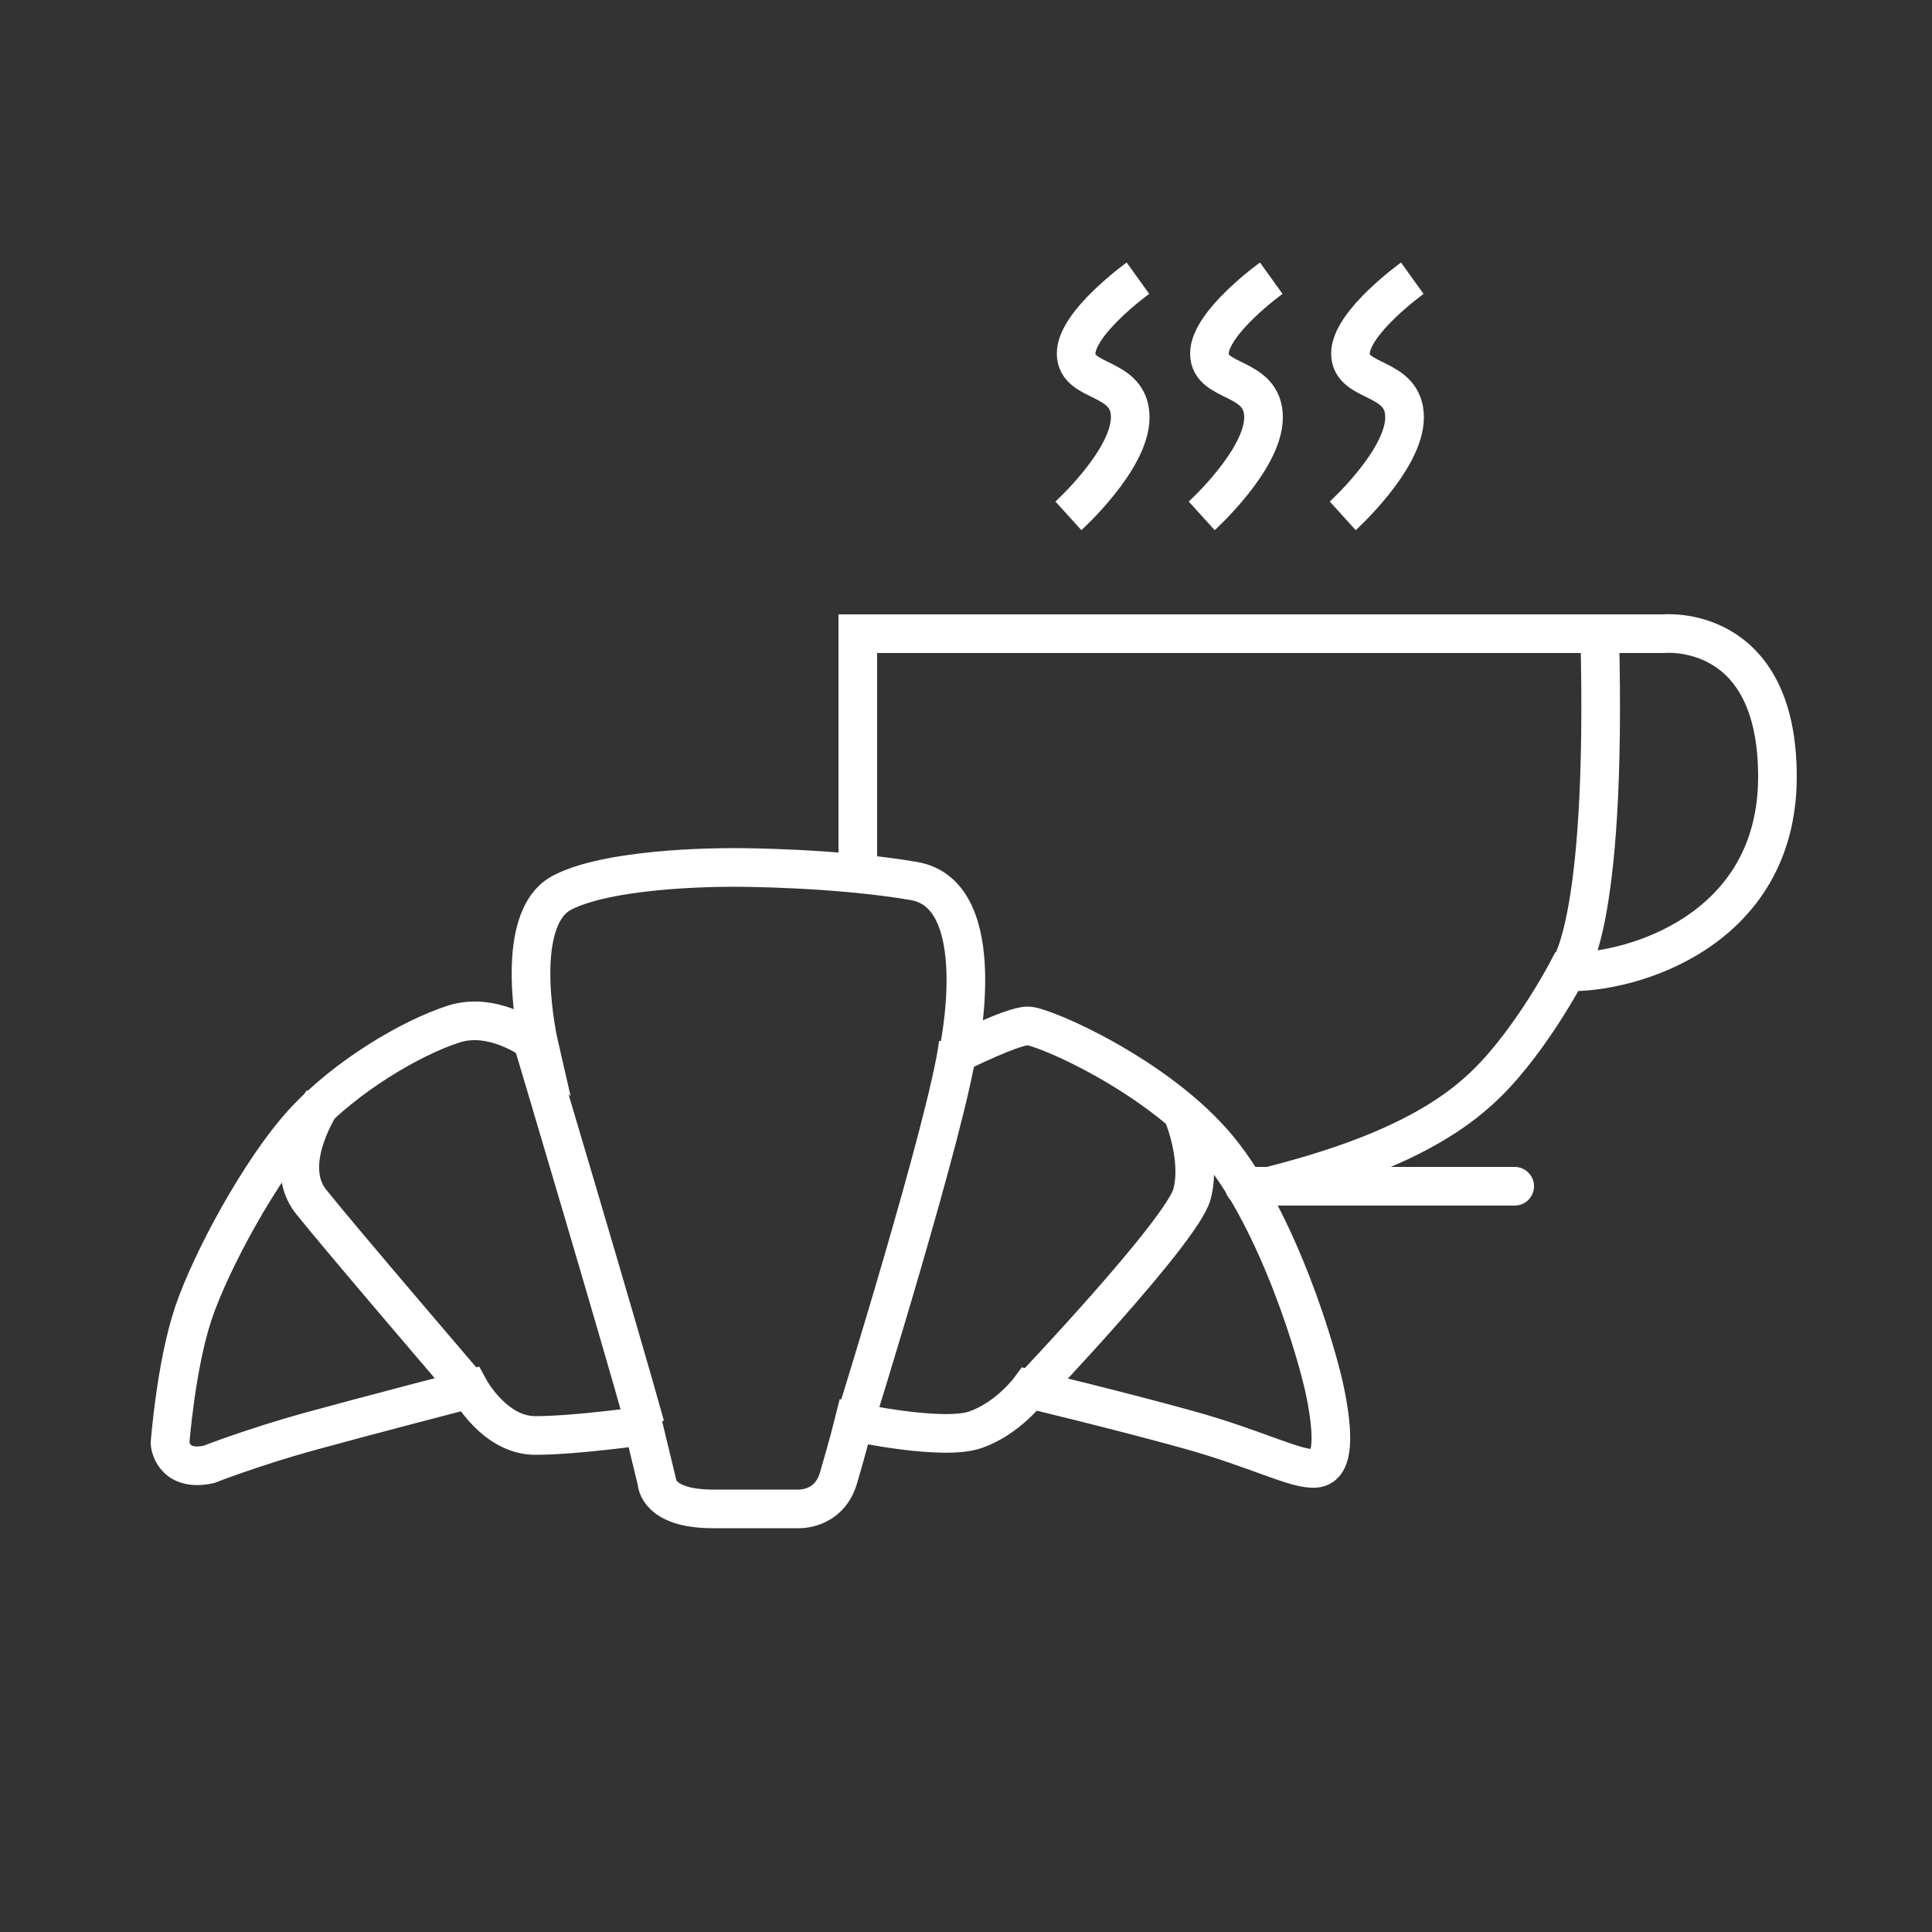
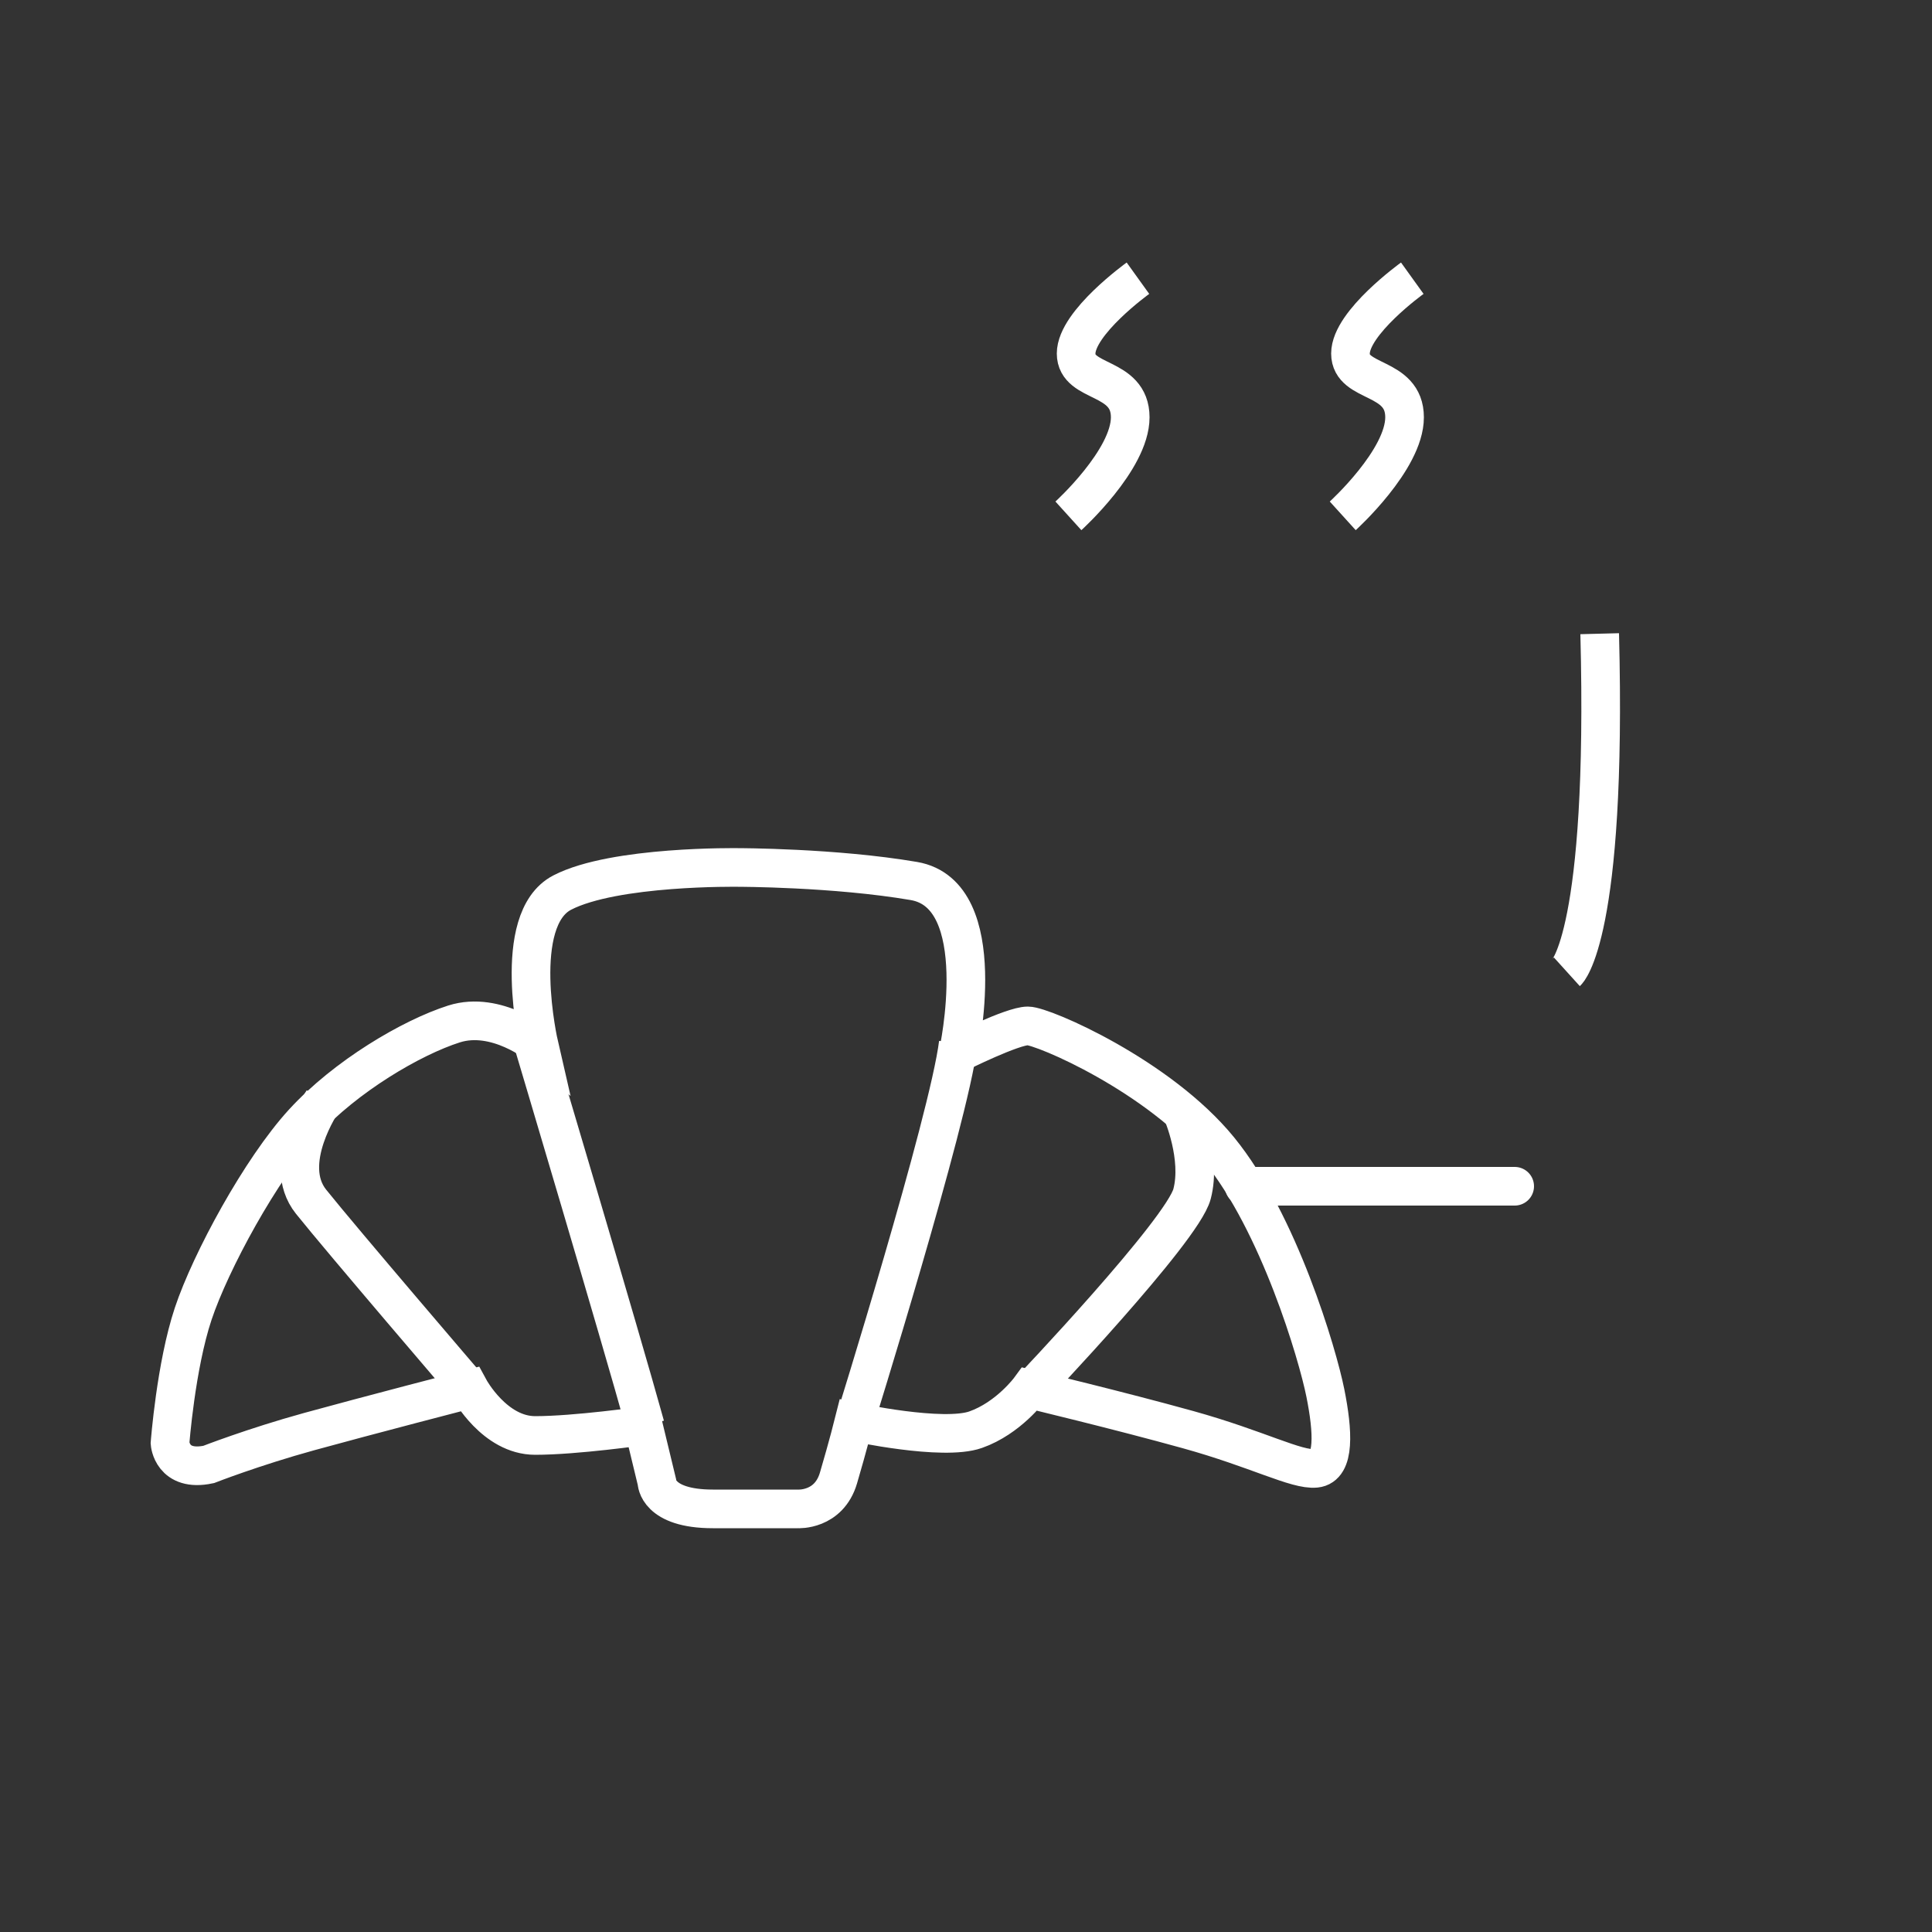
<svg xmlns="http://www.w3.org/2000/svg" version="1.1" id="Ebene_1" x="0px" y="0px" viewBox="0 0 100 100" style="enable-background:new 0 0 100 100;" xml:space="preserve">
  <rect x="0" y="0" width="100" height="100" fill="#333333" stroke="none" />
  <style type="text/css">
	.st0{fill:none;stroke:#FFFFFF;stroke-width:2;stroke-miterlimit:10;}
	.st1{fill:none;stroke:#FFFFFF;stroke-width:2;stroke-linecap:round;stroke-miterlimit:10;}
</style>
  <g>
-     <path class="st0" d="M65.3,61.5c3.2-0.8,8.1-2.2,11.2-5c2.5-2.2,4.6-6.2,4.6-6.2C84.4,50.4,92,48.2,92,40.2s-5.9-7.4-5.9-7.4h-3.6   H44.4v11.6" />
    <path class="st0" d="M81.1,50.3c0,0,2.1-1.9,1.7-17.5" />
    <line class="st1" x1="78.4" y1="61.4" x2="64.4" y2="61.4" />
    <path class="st0" d="M10.8,75.8c0,0,2.3-0.9,5.2-1.7s8.3-2.2,8.3-2.2s1.3,2.4,3.4,2.4s5.6-0.5,5.6-0.5l0.7,2.9c0,0,0,1.4,2.9,1.4   s4.4,0,4.4,0s1.6,0.1,2.1-1.6s0.8-2.9,0.8-2.9s4.6,1,6.3,0.4s2.8-2.1,2.8-2.1s4.6,1.1,8.2,2.1s5.6,2.1,6.6,2s0.9-1.9,0.5-3.9   s-2.4-8.8-5.5-12.6s-9.1-6.4-9.9-6.4s-3.6,1.4-3.6,1.4s1.8-8.2-2.3-8.9s-9.1-0.7-9.1-0.7s-6.4-0.1-9.1,1.3s-1.2,7.9-1.2,7.9   s-2.2-1.8-4.4-1.1s-5.6,2.7-7.8,5.1s-4.8,7.2-5.7,9.9s-1.2,6.7-1.2,6.7S8.9,76.2,10.8,75.8z" />
    <path class="st0" d="M27.6,54c0,0,4.5,15.1,5.8,19.8" />
    <path class="st0" d="M16.7,57c0,0-2.2,3.2-0.6,5.2s8.2,9.7,8.2,9.7" />
    <path class="st0" d="M53.3,72c0,0,7.9-8.3,8.4-10.2s-0.5-4.2-0.5-4.2" />
    <path class="st0" d="M44.2,73.7c0,0,4.9-15.7,5.4-19.7" />
    <path class="st0" d="M55.3,26.7c0,0,3.2-2.9,3.2-5.1s-2.8-1.7-2.8-3.3s3.2-3.9,3.2-3.9" />
-     <path class="st0" d="M62.2,26.7c0,0,3.2-2.9,3.2-5.1s-2.8-1.7-2.8-3.3s3.2-3.9,3.2-3.9" />
    <path class="st0" d="M69.5,26.7c0,0,3.2-2.9,3.2-5.1s-2.8-1.7-2.8-3.3s3.2-3.9,3.2-3.9" />
  </g>
</svg>